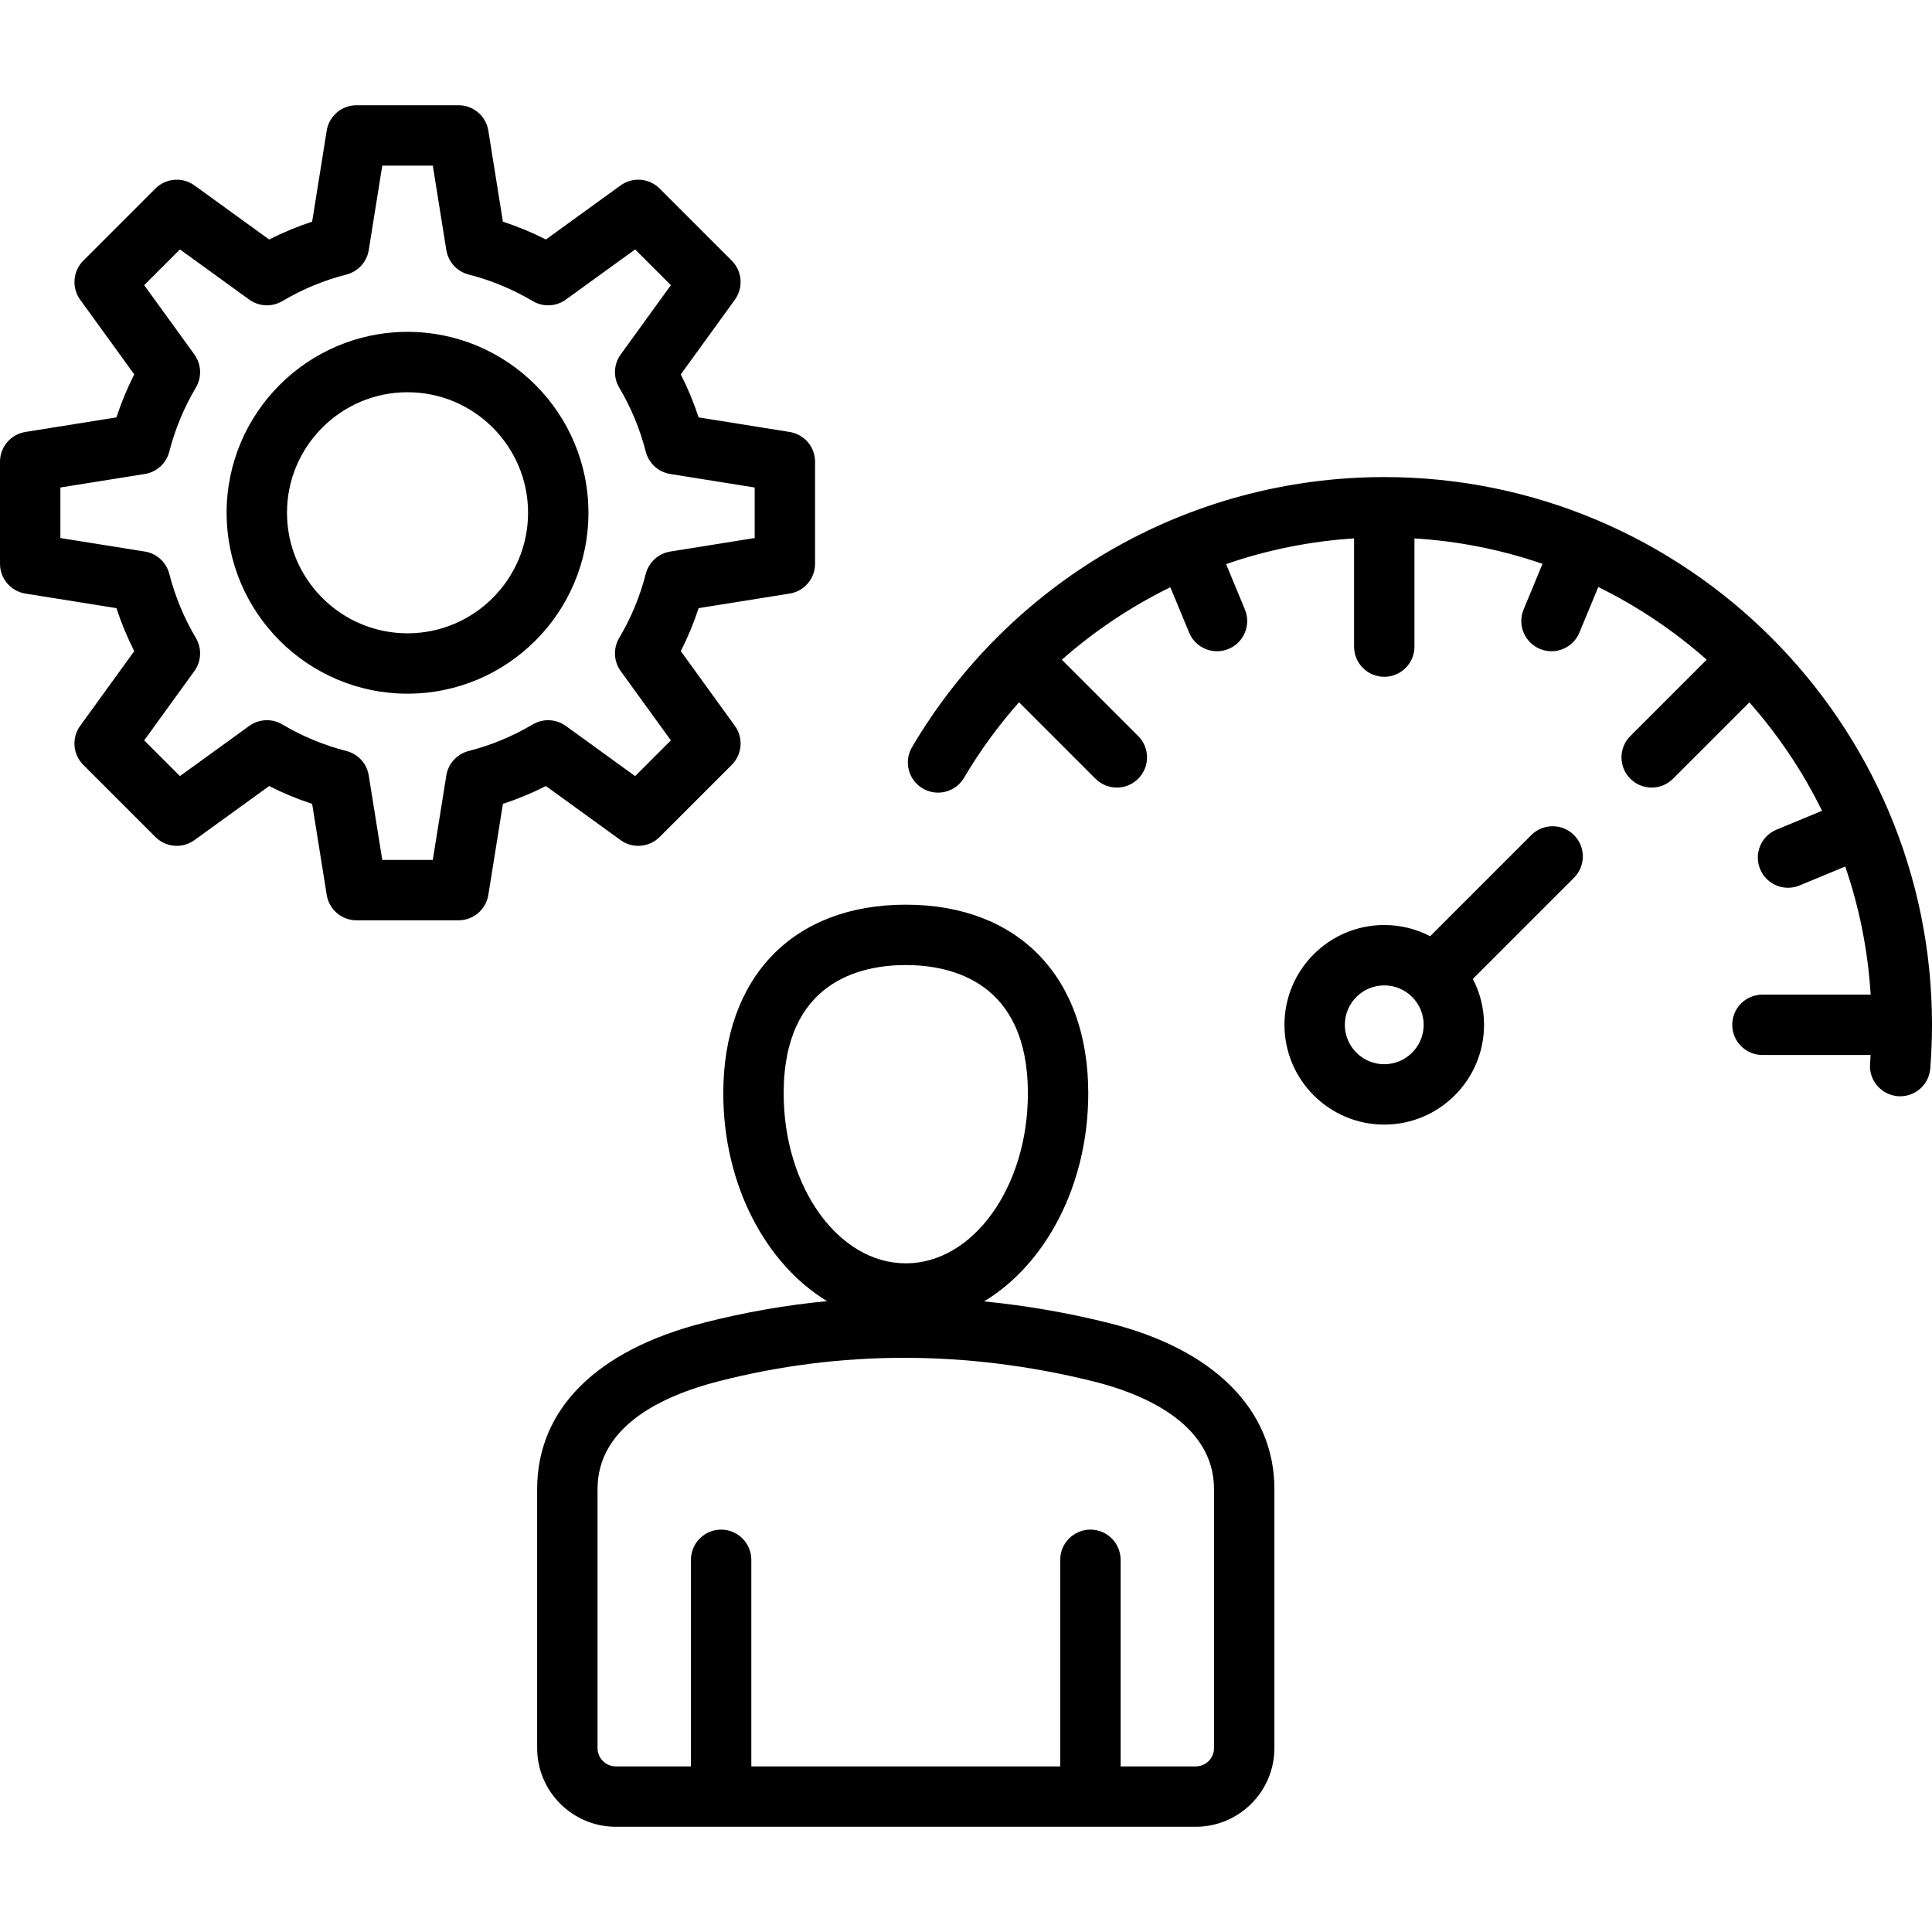
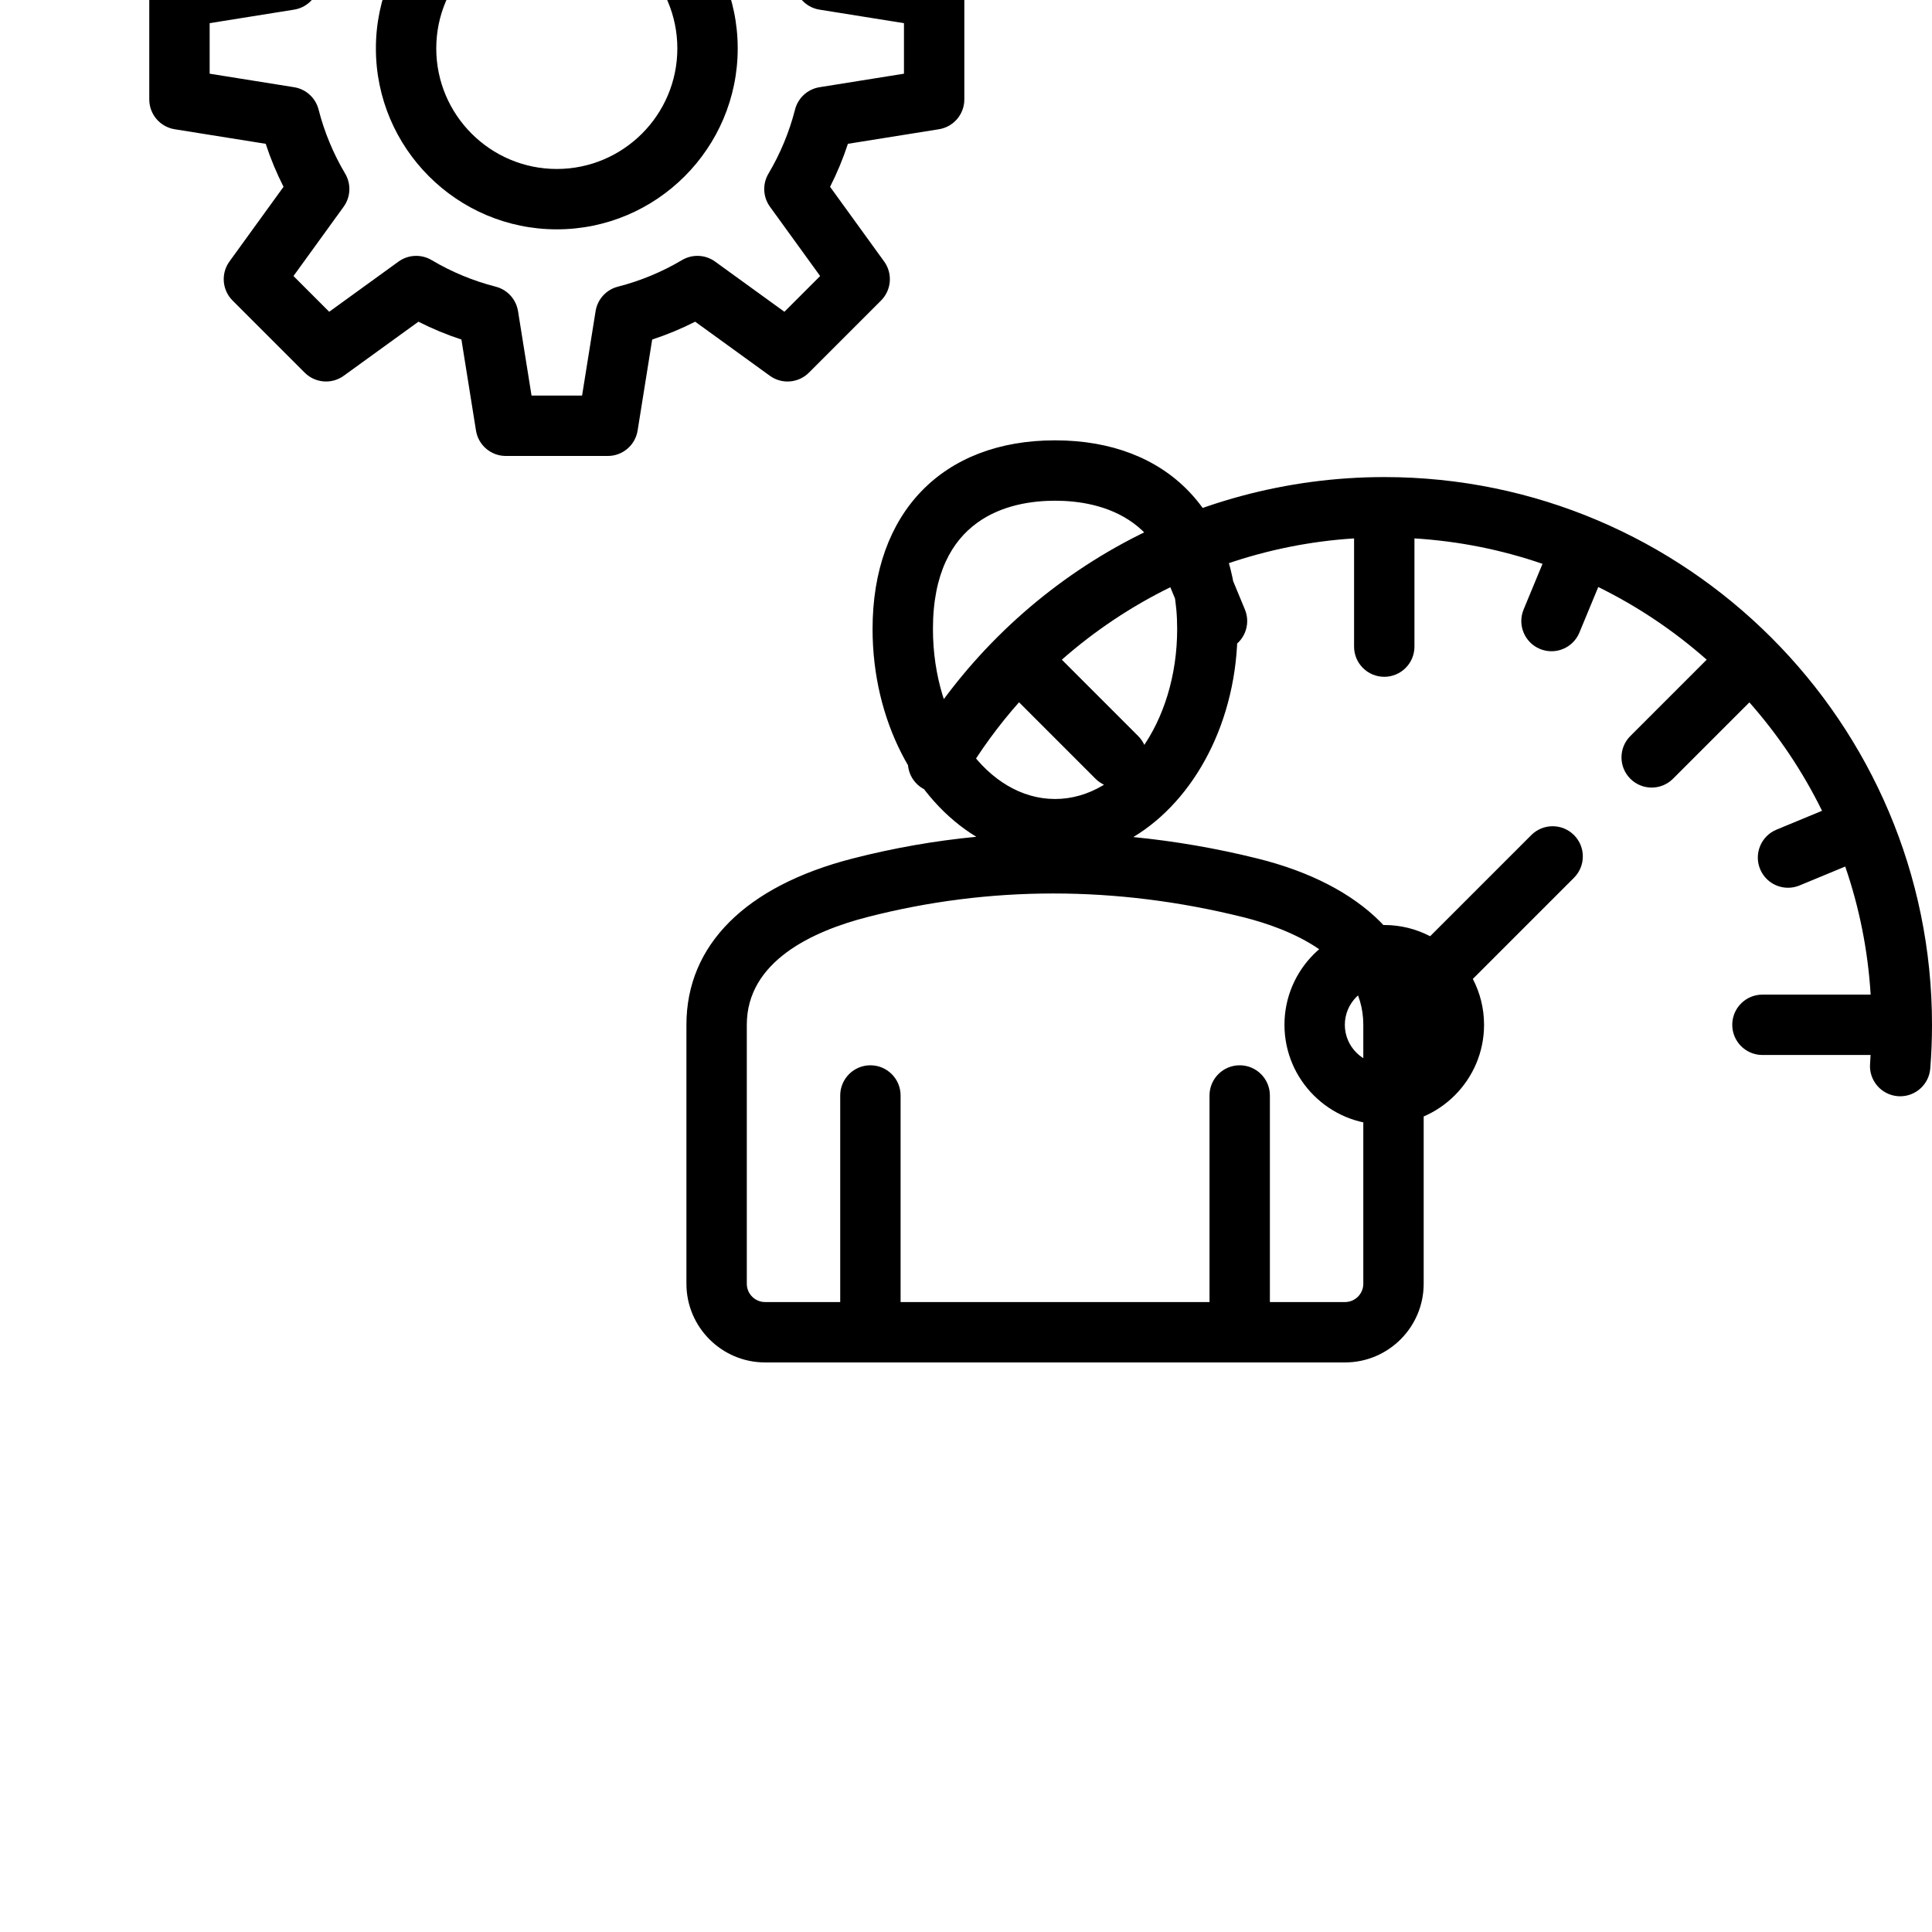
<svg xmlns="http://www.w3.org/2000/svg" id="Layer_1" enable-background="new 0 0 512 512" height="512" viewBox="0 0 512 512" width="512">
-   <path d="m512 271.584c0 3.818-.154 7.712-.459 11.571-.331 4.19-3.835 7.37-7.967 7.37-.212 0-.424-.008-.639-.025-4.404-.348-7.693-4.2-7.346-8.604.061-.769.09-1.541.137-2.312h-28.661c-4.418 0-8-3.582-8-8s3.582-8 8-8h28.678c-.725-11.809-3.04-23.194-6.74-33.942l-12.099 5.011c-1.001.415-2.038.611-3.059.611-3.14 0-6.118-1.859-7.394-4.94-1.691-4.082.247-8.762 4.329-10.452l12.079-5.003c-5.127-10.446-11.625-20.101-19.256-28.733l-20.236 20.236c-1.562 1.562-3.609 2.343-5.657 2.343-2.047 0-4.095-.781-5.657-2.343-3.124-3.125-3.124-8.189 0-11.314l20.236-20.236c-8.632-7.631-18.286-14.129-28.732-19.256l-5.003 12.078c-1.275 3.081-4.255 4.94-7.394 4.94-1.021 0-2.058-.196-3.059-.611-4.082-1.69-6.021-6.37-4.329-10.452l5.011-12.098c-10.748-3.7-22.133-6.015-33.941-6.74v28.677c0 4.418-3.582 8-8 8s-8-3.582-8-8v-28.674c-11.658.733-23.057 3.055-33.915 6.804l4.984 12.031c1.691 4.082-.247 8.762-4.329 10.452-1.001.415-2.038.611-3.059.611-3.139 0-6.117-1.859-7.394-4.94l-4.979-12.02c-10.373 5.081-20.05 11.544-28.754 19.2l20.233 20.233c3.124 3.125 3.124 8.189 0 11.314-1.562 1.562-3.609 2.343-5.657 2.343s-4.095-.781-5.657-2.343l-20.261-20.261c-5.441 6.134-10.337 12.819-14.573 20.008-2.242 3.806-7.146 5.073-10.954 2.831-3.807-2.243-5.074-7.147-2.831-10.954 12.604-21.392 30.598-39.316 52.036-51.838 22.099-12.907 47.38-19.729 73.109-19.729 80.042 0 145.159 65.117 145.159 145.156zm-94.876-50.281c3.124 3.125 3.124 8.189 0 11.314l-26.807 26.807c1.895 3.643 2.973 7.777 2.973 12.159 0 14.583-11.864 26.447-26.446 26.447-14.583 0-26.447-11.864-26.447-26.447s11.864-26.446 26.447-26.446c4.383 0 8.516 1.078 12.159 2.973l26.807-26.807c3.125-3.123 8.189-3.123 11.314 0zm-39.834 50.28c0-5.76-4.687-10.446-10.446-10.446-5.761 0-10.447 4.687-10.447 10.446 0 5.761 4.687 10.447 10.447 10.447s10.446-4.686 10.446-10.447zm-39.559 123.054v68.627c0 11.495-9.353 20.848-20.848 20.848h-153.683c-11.496 0-20.849-9.353-20.849-20.848v-68.627c0-21.113 15.63-36.761 44.012-44.059 10.84-2.786 21.787-4.706 32.811-5.766-16.248-9.851-27.494-30.829-27.494-55.063 0-30.841 18.531-50 48.361-50s48.36 19.159 48.36 50c0 24.296-11.304 45.316-27.62 55.136 10.928 1.071 21.894 2.954 32.871 5.677 28.014 6.949 44.079 23.013 44.079 44.075zm-97.689-59.842c17.844 0 32.36-20.207 32.36-45.046 0-29.583-20.274-34-32.36-34s-32.361 4.417-32.361 34c0 24.839 14.517 45.046 32.361 45.046zm81.689 59.842c0-17.945-20.005-25.588-31.93-28.546-16.815-4.171-33.596-6.257-50.22-6.257-16.604 0-33.053 2.08-49.234 6.24-14.597 3.753-31.996 11.755-31.996 28.562v68.627c0 2.673 2.175 4.848 4.849 4.848h19.907v-54.745c0-4.418 3.582-8 8-8s8 3.582 8 8v54.745h81.867v-54.745c0-4.418 3.582-8 8-8s8 3.582 8 8v54.745h19.909c2.673 0 4.848-2.175 4.848-4.848zm-165.787-258.749c0 26.437-21.508 47.944-47.944 47.944s-47.944-21.508-47.944-47.944 21.508-47.943 47.944-47.943 47.944 21.507 47.944 47.943zm-16 0c0-17.613-14.33-31.943-31.944-31.943s-31.944 14.33-31.944 31.943c0 17.614 14.33 31.944 31.944 31.944s31.944-14.33 31.944-31.944zm4.727 72.42c-3.675 1.864-7.482 3.443-11.394 4.725l-3.861 24.12c-.621 3.881-3.97 6.735-7.899 6.735h-27.035c-3.93 0-7.278-2.854-7.899-6.735l-3.86-24.118c-3.91-1.281-7.718-2.86-11.394-4.726l-19.79 14.327c-3.182 2.305-7.568 1.957-10.348-.822l-19.116-19.115c-2.779-2.779-3.129-7.165-.823-10.349l14.328-19.791c-1.864-3.675-3.443-7.482-4.725-11.394l-24.12-3.86c-3.881-.621-6.735-3.97-6.735-7.9v-27.034c0-3.93 2.854-7.278 6.735-7.899l24.12-3.861c1.281-3.91 2.86-7.718 4.725-11.394l-14.328-19.79c-2.305-3.184-1.956-7.569.822-10.349l19.116-19.116c2.779-2.777 7.167-3.129 10.349-.822l19.789 14.327c3.676-1.864 7.484-3.443 11.395-4.725l3.86-24.118c.621-3.881 3.97-6.735 7.899-6.735h27.034c3.93 0 7.278 2.854 7.899 6.735l3.861 24.118c3.911 1.281 7.719 2.86 11.394 4.726l19.79-14.328c3.182-2.306 7.568-1.956 10.349.822l19.116 19.116c2.778 2.779 3.127 7.165.822 10.349l-14.328 19.79c1.864 3.676 3.443 7.484 4.725 11.395l24.12 3.86c3.881.621 6.735 3.97 6.735 7.899v27.034c0 3.93-2.854 7.278-6.735 7.899l-24.119 3.86c-1.28 3.91-2.859 7.718-4.726 11.395l14.328 19.79c2.306 3.184 1.956 7.569-.823 10.349l-19.116 19.115c-2.777 2.778-7.165 3.13-10.348.822zm-3.489-16.329c2.741-1.626 6.188-1.47 8.772.401l18.365 13.296 9.469-9.469-13.296-18.365c-1.87-2.583-2.028-6.03-.401-8.772 3.151-5.312 5.521-11.027 7.044-16.985.79-3.089 3.338-5.414 6.486-5.918l22.379-3.583v-13.392l-22.38-3.582c-3.147-.504-5.695-2.828-6.485-5.917-1.525-5.961-3.896-11.677-7.045-16.988-1.626-2.743-1.468-6.189.402-8.771l13.296-18.365-9.469-9.469-18.365 13.296c-2.584 1.87-6.03 2.027-8.772.401-5.31-3.149-11.024-5.52-16.986-7.045-3.088-.789-5.413-3.338-5.917-6.485l-3.583-22.378h-13.392l-3.582 22.378c-.504 3.147-2.829 5.696-5.917 6.485-5.96 1.524-11.676 3.895-16.988 7.045-2.744 1.626-6.189 1.467-8.771-.402l-18.364-13.295-9.47 9.469 13.296 18.365c1.87 2.582 2.028 6.028.402 8.771-3.15 5.312-5.521 11.027-7.045 16.987-.789 3.089-3.338 5.413-6.485 5.917l-22.38 3.583v13.392l22.38 3.582c3.147.504 5.695 2.828 6.485 5.917 1.525 5.961 3.896 11.677 7.044 16.987 1.627 2.742 1.469 6.188-.401 8.771l-13.296 18.365 9.469 9.47 18.365-13.296c2.583-1.87 6.029-2.027 8.771-.401 5.312 3.15 11.028 5.521 16.987 7.045 3.089.79 5.413 3.338 5.917 6.485l3.582 22.378h13.392l3.583-22.38c.504-3.147 2.828-5.696 5.917-6.485 5.962-1.525 11.678-3.895 16.987-7.043z" />
+   <path d="m512 271.584c0 3.818-.154 7.712-.459 11.571-.331 4.19-3.835 7.37-7.967 7.37-.212 0-.424-.008-.639-.025-4.404-.348-7.693-4.2-7.346-8.604.061-.769.09-1.541.137-2.312h-28.661c-4.418 0-8-3.582-8-8s3.582-8 8-8h28.678c-.725-11.809-3.04-23.194-6.74-33.942l-12.099 5.011c-1.001.415-2.038.611-3.059.611-3.14 0-6.118-1.859-7.394-4.94-1.691-4.082.247-8.762 4.329-10.452l12.079-5.003c-5.127-10.446-11.625-20.101-19.256-28.733l-20.236 20.236c-1.562 1.562-3.609 2.343-5.657 2.343-2.047 0-4.095-.781-5.657-2.343-3.124-3.125-3.124-8.189 0-11.314l20.236-20.236c-8.632-7.631-18.286-14.129-28.732-19.256l-5.003 12.078c-1.275 3.081-4.255 4.94-7.394 4.94-1.021 0-2.058-.196-3.059-.611-4.082-1.69-6.021-6.37-4.329-10.452l5.011-12.098c-10.748-3.7-22.133-6.015-33.941-6.74v28.677c0 4.418-3.582 8-8 8s-8-3.582-8-8v-28.674c-11.658.733-23.057 3.055-33.915 6.804l4.984 12.031c1.691 4.082-.247 8.762-4.329 10.452-1.001.415-2.038.611-3.059.611-3.139 0-6.117-1.859-7.394-4.94l-4.979-12.02c-10.373 5.081-20.05 11.544-28.754 19.2l20.233 20.233c3.124 3.125 3.124 8.189 0 11.314-1.562 1.562-3.609 2.343-5.657 2.343s-4.095-.781-5.657-2.343l-20.261-20.261c-5.441 6.134-10.337 12.819-14.573 20.008-2.242 3.806-7.146 5.073-10.954 2.831-3.807-2.243-5.074-7.147-2.831-10.954 12.604-21.392 30.598-39.316 52.036-51.838 22.099-12.907 47.38-19.729 73.109-19.729 80.042 0 145.159 65.117 145.159 145.156zm-94.876-50.281c3.124 3.125 3.124 8.189 0 11.314l-26.807 26.807c1.895 3.643 2.973 7.777 2.973 12.159 0 14.583-11.864 26.447-26.446 26.447-14.583 0-26.447-11.864-26.447-26.447s11.864-26.446 26.447-26.446c4.383 0 8.516 1.078 12.159 2.973l26.807-26.807c3.125-3.123 8.189-3.123 11.314 0zm-39.834 50.28c0-5.76-4.687-10.446-10.446-10.446-5.761 0-10.447 4.687-10.447 10.446 0 5.761 4.687 10.447 10.447 10.447s10.446-4.686 10.446-10.447zv68.627c0 11.495-9.353 20.848-20.848 20.848h-153.683c-11.496 0-20.849-9.353-20.849-20.848v-68.627c0-21.113 15.63-36.761 44.012-44.059 10.84-2.786 21.787-4.706 32.811-5.766-16.248-9.851-27.494-30.829-27.494-55.063 0-30.841 18.531-50 48.361-50s48.36 19.159 48.36 50c0 24.296-11.304 45.316-27.62 55.136 10.928 1.071 21.894 2.954 32.871 5.677 28.014 6.949 44.079 23.013 44.079 44.075zm-97.689-59.842c17.844 0 32.36-20.207 32.36-45.046 0-29.583-20.274-34-32.36-34s-32.361 4.417-32.361 34c0 24.839 14.517 45.046 32.361 45.046zm81.689 59.842c0-17.945-20.005-25.588-31.93-28.546-16.815-4.171-33.596-6.257-50.22-6.257-16.604 0-33.053 2.08-49.234 6.24-14.597 3.753-31.996 11.755-31.996 28.562v68.627c0 2.673 2.175 4.848 4.849 4.848h19.907v-54.745c0-4.418 3.582-8 8-8s8 3.582 8 8v54.745h81.867v-54.745c0-4.418 3.582-8 8-8s8 3.582 8 8v54.745h19.909c2.673 0 4.848-2.175 4.848-4.848zm-165.787-258.749c0 26.437-21.508 47.944-47.944 47.944s-47.944-21.508-47.944-47.944 21.508-47.943 47.944-47.943 47.944 21.507 47.944 47.943zm-16 0c0-17.613-14.33-31.943-31.944-31.943s-31.944 14.33-31.944 31.943c0 17.614 14.33 31.944 31.944 31.944s31.944-14.33 31.944-31.944zm4.727 72.42c-3.675 1.864-7.482 3.443-11.394 4.725l-3.861 24.12c-.621 3.881-3.97 6.735-7.899 6.735h-27.035c-3.93 0-7.278-2.854-7.899-6.735l-3.86-24.118c-3.91-1.281-7.718-2.86-11.394-4.726l-19.79 14.327c-3.182 2.305-7.568 1.957-10.348-.822l-19.116-19.115c-2.779-2.779-3.129-7.165-.823-10.349l14.328-19.791c-1.864-3.675-3.443-7.482-4.725-11.394l-24.12-3.86c-3.881-.621-6.735-3.97-6.735-7.9v-27.034c0-3.93 2.854-7.278 6.735-7.899l24.12-3.861c1.281-3.91 2.86-7.718 4.725-11.394l-14.328-19.79c-2.305-3.184-1.956-7.569.822-10.349l19.116-19.116c2.779-2.777 7.167-3.129 10.349-.822l19.789 14.327c3.676-1.864 7.484-3.443 11.395-4.725l3.86-24.118c.621-3.881 3.97-6.735 7.899-6.735h27.034c3.93 0 7.278 2.854 7.899 6.735l3.861 24.118c3.911 1.281 7.719 2.86 11.394 4.726l19.79-14.328c3.182-2.306 7.568-1.956 10.349.822l19.116 19.116c2.778 2.779 3.127 7.165.822 10.349l-14.328 19.79c1.864 3.676 3.443 7.484 4.725 11.395l24.12 3.86c3.881.621 6.735 3.97 6.735 7.899v27.034c0 3.93-2.854 7.278-6.735 7.899l-24.119 3.86c-1.28 3.91-2.859 7.718-4.726 11.395l14.328 19.79c2.306 3.184 1.956 7.569-.823 10.349l-19.116 19.115c-2.777 2.778-7.165 3.13-10.348.822zm-3.489-16.329c2.741-1.626 6.188-1.47 8.772.401l18.365 13.296 9.469-9.469-13.296-18.365c-1.87-2.583-2.028-6.03-.401-8.772 3.151-5.312 5.521-11.027 7.044-16.985.79-3.089 3.338-5.414 6.486-5.918l22.379-3.583v-13.392l-22.38-3.582c-3.147-.504-5.695-2.828-6.485-5.917-1.525-5.961-3.896-11.677-7.045-16.988-1.626-2.743-1.468-6.189.402-8.771l13.296-18.365-9.469-9.469-18.365 13.296c-2.584 1.87-6.03 2.027-8.772.401-5.31-3.149-11.024-5.52-16.986-7.045-3.088-.789-5.413-3.338-5.917-6.485l-3.583-22.378h-13.392l-3.582 22.378c-.504 3.147-2.829 5.696-5.917 6.485-5.96 1.524-11.676 3.895-16.988 7.045-2.744 1.626-6.189 1.467-8.771-.402l-18.364-13.295-9.47 9.469 13.296 18.365c1.87 2.582 2.028 6.028.402 8.771-3.15 5.312-5.521 11.027-7.045 16.987-.789 3.089-3.338 5.413-6.485 5.917l-22.38 3.583v13.392l22.38 3.582c3.147.504 5.695 2.828 6.485 5.917 1.525 5.961 3.896 11.677 7.044 16.987 1.627 2.742 1.469 6.188-.401 8.771l-13.296 18.365 9.469 9.47 18.365-13.296c2.583-1.87 6.029-2.027 8.771-.401 5.312 3.15 11.028 5.521 16.987 7.045 3.089.79 5.413 3.338 5.917 6.485l3.582 22.378h13.392l3.583-22.38c.504-3.147 2.828-5.696 5.917-6.485 5.962-1.525 11.678-3.895 16.987-7.043z" />
</svg>